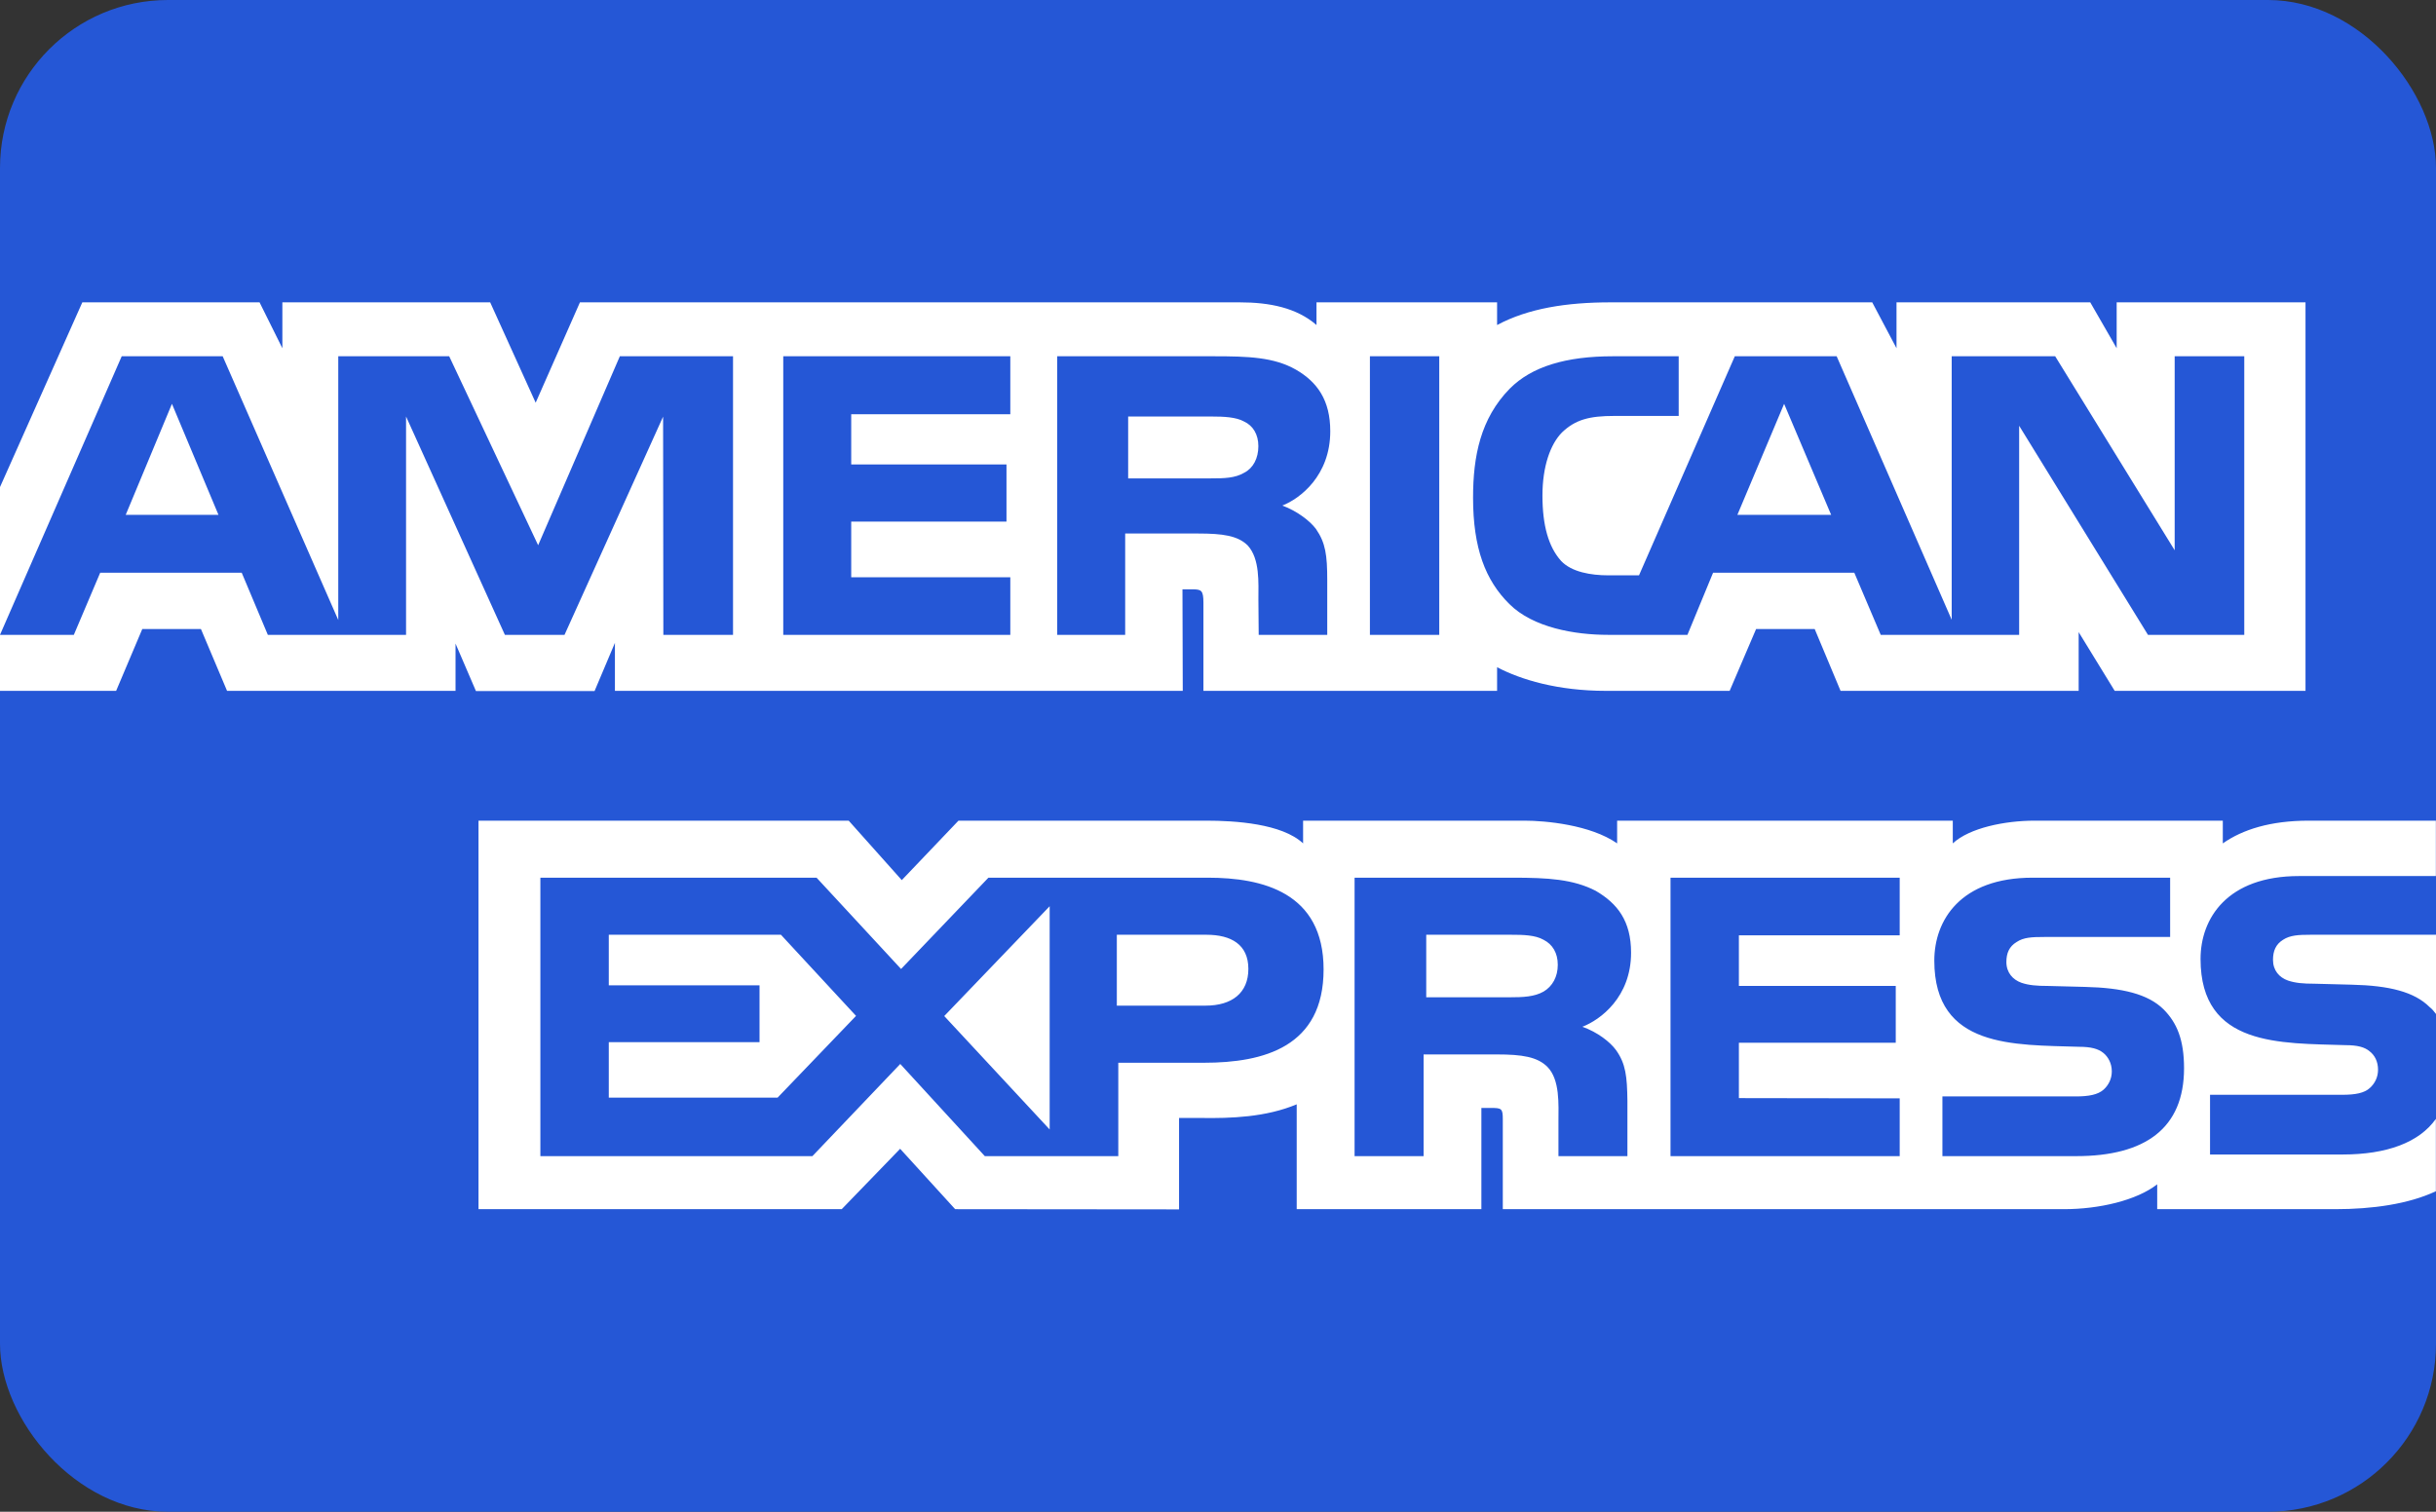
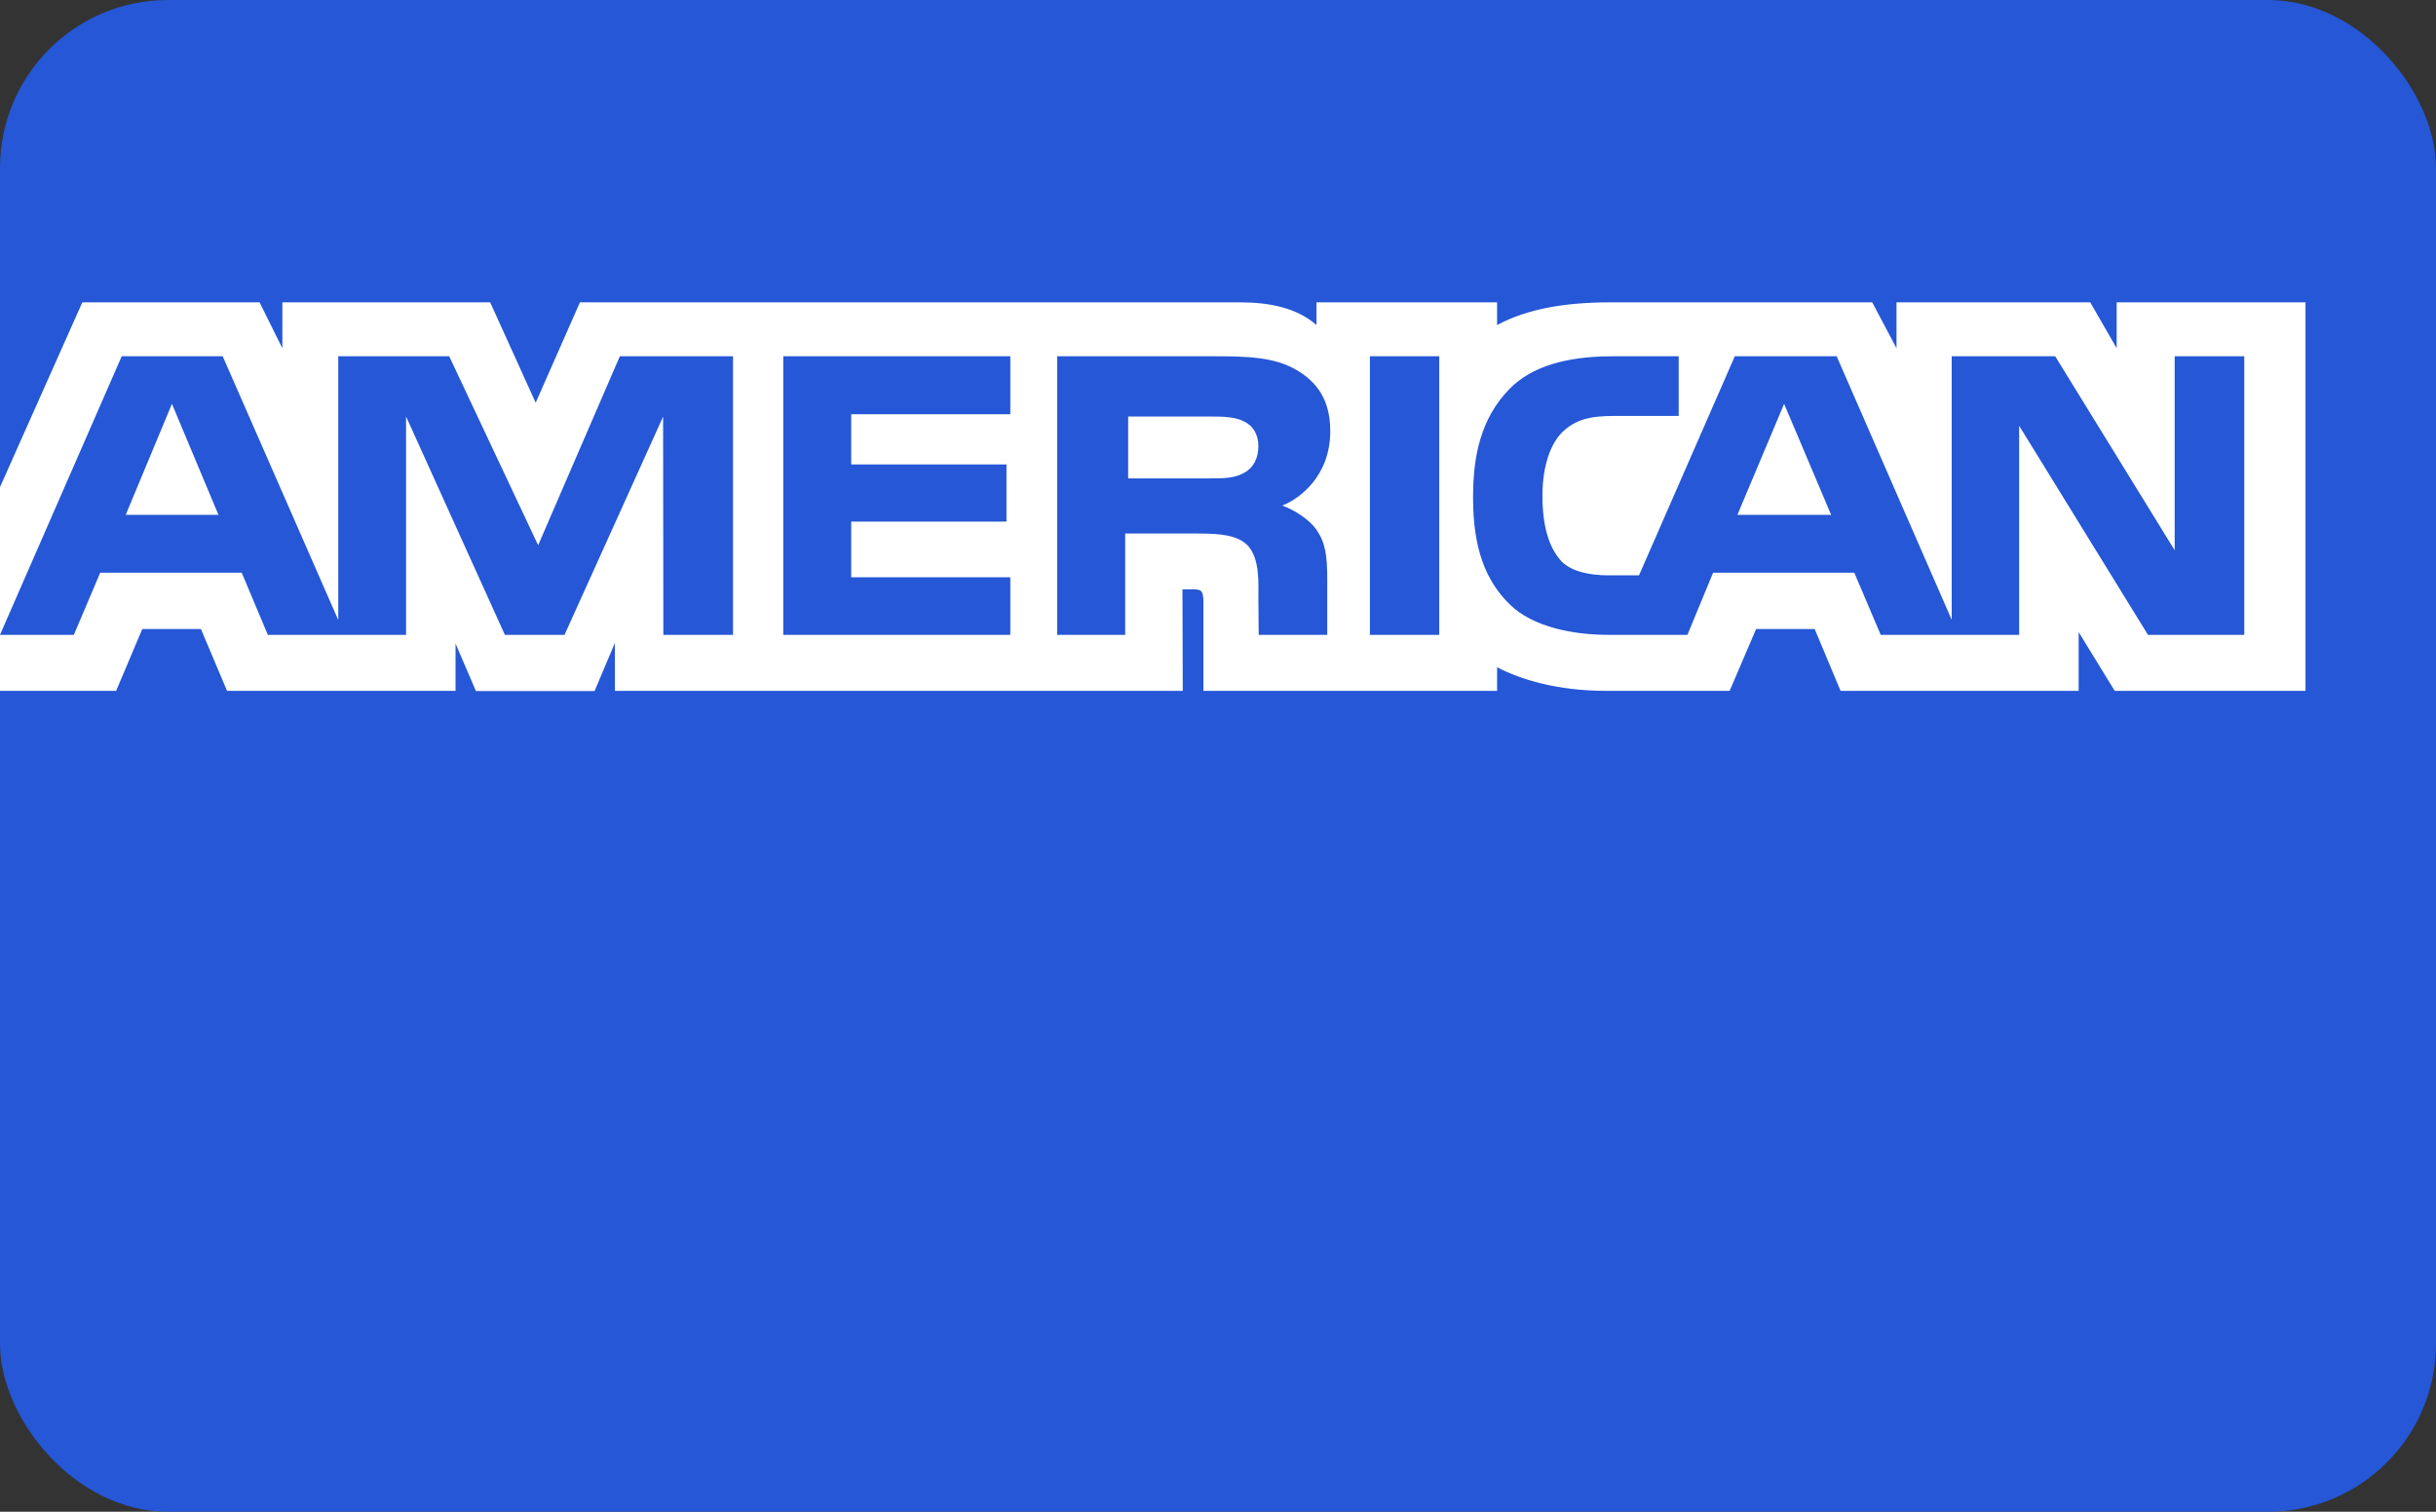
<svg xmlns="http://www.w3.org/2000/svg" width="58px" height="36px" viewBox="0 0 58 36" version="1.1">
  <rect x="0" y="0" width="58" height="36" fill="#333333" stroke="none" />
  <title>icon-amex</title>
  <desc>Created with Sketch.</desc>
  <g id="Page-1" stroke="none" stroke-width="1" fill="none" fill-rule="evenodd">
    <g id="top-pc" transform="translate(-674, -4498)" fill-rule="nonzero">
      <g id="icon-amex" transform="translate(674, 4498)">
        <rect id="Rectangle-1" fill="#2557D6" x="0" y="0" width="58" height="36" rx="4" />
        <path d="M0,16.452 L2.765,16.452 L3.388,14.979 L4.784,14.979 L5.406,16.452 L10.846,16.452 L10.846,15.326 L11.332,16.457 L14.156,16.457 L14.641,15.309 L14.641,16.452 L28.161,16.452 L28.154,14.034 L28.416,14.034 C28.599,14.04 28.653,14.056 28.653,14.353 L28.653,16.452 L35.645,16.452 L35.645,15.889 C36.209,16.185 37.086,16.452 38.241,16.452 L41.182,16.452 L41.812,14.979 L43.207,14.979 L43.823,16.452 L49.492,16.452 L49.492,15.053 L50.35,16.452 L54.893,16.452 L54.893,7.2 L50.397,7.2 L50.397,8.293 L49.768,7.2 L45.155,7.2 L45.155,8.293 L44.577,7.2 L38.345,7.2 C37.302,7.2 36.386,7.343 35.645,7.74 L35.645,7.2 L31.345,7.2 L31.345,7.74 C30.874,7.33 30.231,7.2 29.517,7.2 L13.808,7.2 L12.754,9.59 L11.671,7.2 L6.723,7.2 L6.723,8.293 L6.18,7.2 L1.96,7.2 L0,11.599 L0,16.452 L0,16.452 L0,16.452 Z M17.453,15.118 L15.794,15.118 L15.788,9.922 L13.441,15.118 L12.021,15.118 L9.668,9.918 L9.668,15.118 L6.377,15.118 L5.755,13.638 L2.386,13.638 L1.758,15.118 L3.83747729e-06,15.118 L2.898,8.484 L5.302,8.484 L8.054,14.765 L8.054,8.484 L10.695,8.484 L12.813,12.984 L14.758,8.484 L17.453,8.484 L17.453,15.118 L17.453,15.118 Z M5.202,12.261 L4.094,9.617 L2.993,12.261 L5.202,12.261 Z M24.055,15.118 L18.649,15.118 L18.649,8.484 L24.055,8.484 L24.055,9.865 L20.267,9.865 L20.267,11.061 L23.964,11.061 L23.964,12.421 L20.267,12.421 L20.267,13.746 L24.055,13.746 L24.055,15.118 Z M31.673,10.27 C31.673,11.328 30.952,11.875 30.532,12.039 C30.886,12.171 31.189,12.404 31.333,12.597 C31.561,12.927 31.601,13.222 31.601,13.815 L31.601,15.118 L29.969,15.118 L29.962,14.281 C29.962,13.882 30.001,13.308 29.707,12.989 C29.471,12.755 29.11,12.705 28.528,12.705 L26.79,12.705 L26.79,15.118 L25.172,15.118 L25.172,8.484 L28.894,8.484 C29.721,8.484 30.331,8.505 30.854,8.802 C31.366,9.098 31.673,9.531 31.673,10.27 L31.673,10.27 Z M29.627,11.256 C29.405,11.388 29.142,11.392 28.827,11.392 L26.861,11.392 L26.861,9.919 L28.853,9.919 C29.135,9.919 29.43,9.931 29.621,10.038 C29.831,10.135 29.961,10.341 29.961,10.625 C29.961,10.915 29.837,11.148 29.627,11.256 Z M34.268,15.118 L32.617,15.118 L32.617,8.484 L34.268,8.484 L34.268,15.118 Z M53.435,15.118 L51.142,15.118 L48.075,10.139 L48.075,15.118 L44.779,15.118 L44.15,13.638 L40.788,13.638 L40.177,15.118 L38.284,15.118 C37.497,15.118 36.501,14.947 35.937,14.384 C35.368,13.821 35.073,13.058 35.073,11.851 C35.073,10.868 35.249,9.968 35.945,9.257 C36.468,8.728 37.287,8.484 38.402,8.484 L39.969,8.484 L39.969,9.905 L38.435,9.905 C37.845,9.905 37.511,9.991 37.19,10.298 C36.914,10.578 36.725,11.106 36.725,11.801 C36.725,12.512 36.869,13.024 37.17,13.359 C37.419,13.621 37.872,13.701 38.298,13.701 L39.024,13.701 L41.305,8.484 L43.73,8.484 L46.469,14.759 L46.469,8.484 L48.933,8.484 L51.778,13.104 L51.778,8.484 L53.435,8.484 L53.435,15.118 Z M43.599,12.261 L42.479,9.617 L41.366,12.261 L43.599,12.261 Z" id="Path" fill="#FFFFFF" />
-         <path d="M57.997,26.645 C57.599,27.208 56.826,27.493 55.778,27.493 L52.62,27.493 L52.62,26.071 L55.765,26.071 C56.077,26.071 56.295,26.031 56.427,25.907 C56.541,25.804 56.62,25.655 56.62,25.474 C56.62,25.281 56.541,25.128 56.42,25.036 C56.302,24.935 56.129,24.889 55.844,24.889 C54.309,24.838 52.394,24.935 52.394,22.836 C52.394,21.875 53.024,20.862 54.74,20.862 L57.997,20.862 L57.997,19.543 L54.97,19.543 C54.057,19.543 53.394,19.755 52.924,20.084 L52.924,19.543 L48.448,19.543 C47.733,19.543 46.893,19.715 46.495,20.084 L46.495,19.543 L38.503,19.543 L38.503,20.084 C37.867,19.64 36.793,19.543 36.298,19.543 L31.026,19.543 L31.026,20.084 C30.523,19.612 29.404,19.543 28.721,19.543 L22.821,19.543 L21.471,20.959 L20.207,19.543 L11.393,19.543 L11.393,28.795 L20.041,28.795 L21.432,27.357 L22.742,28.795 L28.073,28.8 L28.073,26.623 L28.597,26.623 C29.304,26.634 30.139,26.606 30.874,26.298 L30.874,28.795 L35.271,28.795 L35.271,26.384 L35.483,26.384 C35.754,26.384 35.781,26.394 35.781,26.657 L35.781,28.795 L49.137,28.795 C49.985,28.795 50.871,28.585 51.362,28.203 L51.362,28.795 L55.599,28.795 C56.481,28.795 57.342,28.675 57.997,28.368 L57.997,26.645 L57.997,26.645 Z M31.514,23.086 C31.514,24.928 30.096,25.308 28.666,25.308 L26.626,25.308 L26.626,27.532 L23.448,27.532 L21.435,25.337 L19.343,27.532 L12.866,27.532 L12.866,20.901 L19.442,20.901 L21.454,23.075 L23.534,20.901 L28.758,20.901 C30.056,20.901 31.514,21.249 31.514,23.086 Z M18.515,26.138 L14.495,26.138 L14.495,24.818 L18.084,24.818 L18.084,23.465 L14.495,23.465 L14.495,22.26 L18.594,22.26 L20.382,24.192 L18.515,26.138 Z M24.992,26.897 L22.482,24.196 L24.992,21.581 L24.992,26.897 Z M28.704,23.948 L26.591,23.948 L26.591,22.26 L28.723,22.26 C29.314,22.26 29.723,22.493 29.723,23.073 C29.723,23.646 29.333,23.948 28.704,23.948 Z M39.774,20.901 L45.231,20.901 L45.231,22.273 L41.402,22.273 L41.402,23.478 L45.137,23.478 L45.137,24.831 L41.402,24.831 L41.402,26.15 L45.231,26.156 L45.231,27.532 L39.774,27.532 L39.774,20.901 Z M37.676,24.451 C38.04,24.581 38.337,24.814 38.477,25.007 C38.708,25.331 38.741,25.633 38.748,26.218 L38.748,27.532 L37.106,27.532 L37.106,26.703 C37.106,26.304 37.146,25.713 36.842,25.405 C36.603,25.167 36.239,25.11 35.642,25.11 L33.895,25.11 L33.895,27.532 L32.252,27.532 L32.252,20.901 L36.027,20.901 C36.855,20.901 37.458,20.937 37.994,21.214 C38.51,21.516 38.835,21.93 38.835,22.687 C38.835,23.745 38.106,24.285 37.676,24.451 Z M36.752,23.613 C36.533,23.738 36.263,23.749 35.944,23.749 L33.958,23.749 L33.958,22.26 L35.971,22.26 C36.263,22.26 36.554,22.266 36.752,22.38 C36.964,22.487 37.09,22.692 37.09,22.976 C37.09,23.26 36.964,23.488 36.752,23.613 Z M51.512,24.035 C51.83,24.354 52.001,24.757 52.001,25.44 C52.001,26.866 51.081,27.532 49.432,27.532 L46.248,27.532 L46.248,26.11 L49.42,26.11 C49.73,26.11 49.95,26.07 50.088,25.946 C50.2,25.844 50.281,25.695 50.281,25.514 C50.281,25.32 50.193,25.167 50.081,25.075 C49.956,24.974 49.784,24.928 49.499,24.928 C47.97,24.877 46.055,24.974 46.055,22.876 C46.055,21.914 46.678,20.901 48.393,20.901 L51.67,20.901 L51.67,22.313 L48.671,22.313 C48.374,22.313 48.18,22.323 48.016,22.432 C47.837,22.54 47.771,22.699 47.771,22.91 C47.771,23.16 47.923,23.33 48.128,23.403 C48.301,23.462 48.486,23.479 48.765,23.479 L49.645,23.502 C50.532,23.523 51.142,23.671 51.512,24.035 Z M58,22.26 L55.02,22.26 C54.723,22.26 54.525,22.271 54.358,22.38 C54.186,22.487 54.119,22.646 54.119,22.857 C54.119,23.107 54.265,23.277 54.477,23.351 C54.65,23.409 54.835,23.426 55.107,23.426 L55.993,23.449 C56.888,23.47 57.484,23.619 57.848,23.982 C57.915,24.033 57.954,24.09 58,24.147 L58,22.26 Z" id="path13" fill="#FFFFFF" />
      </g>
    </g>
  </g>
</svg>